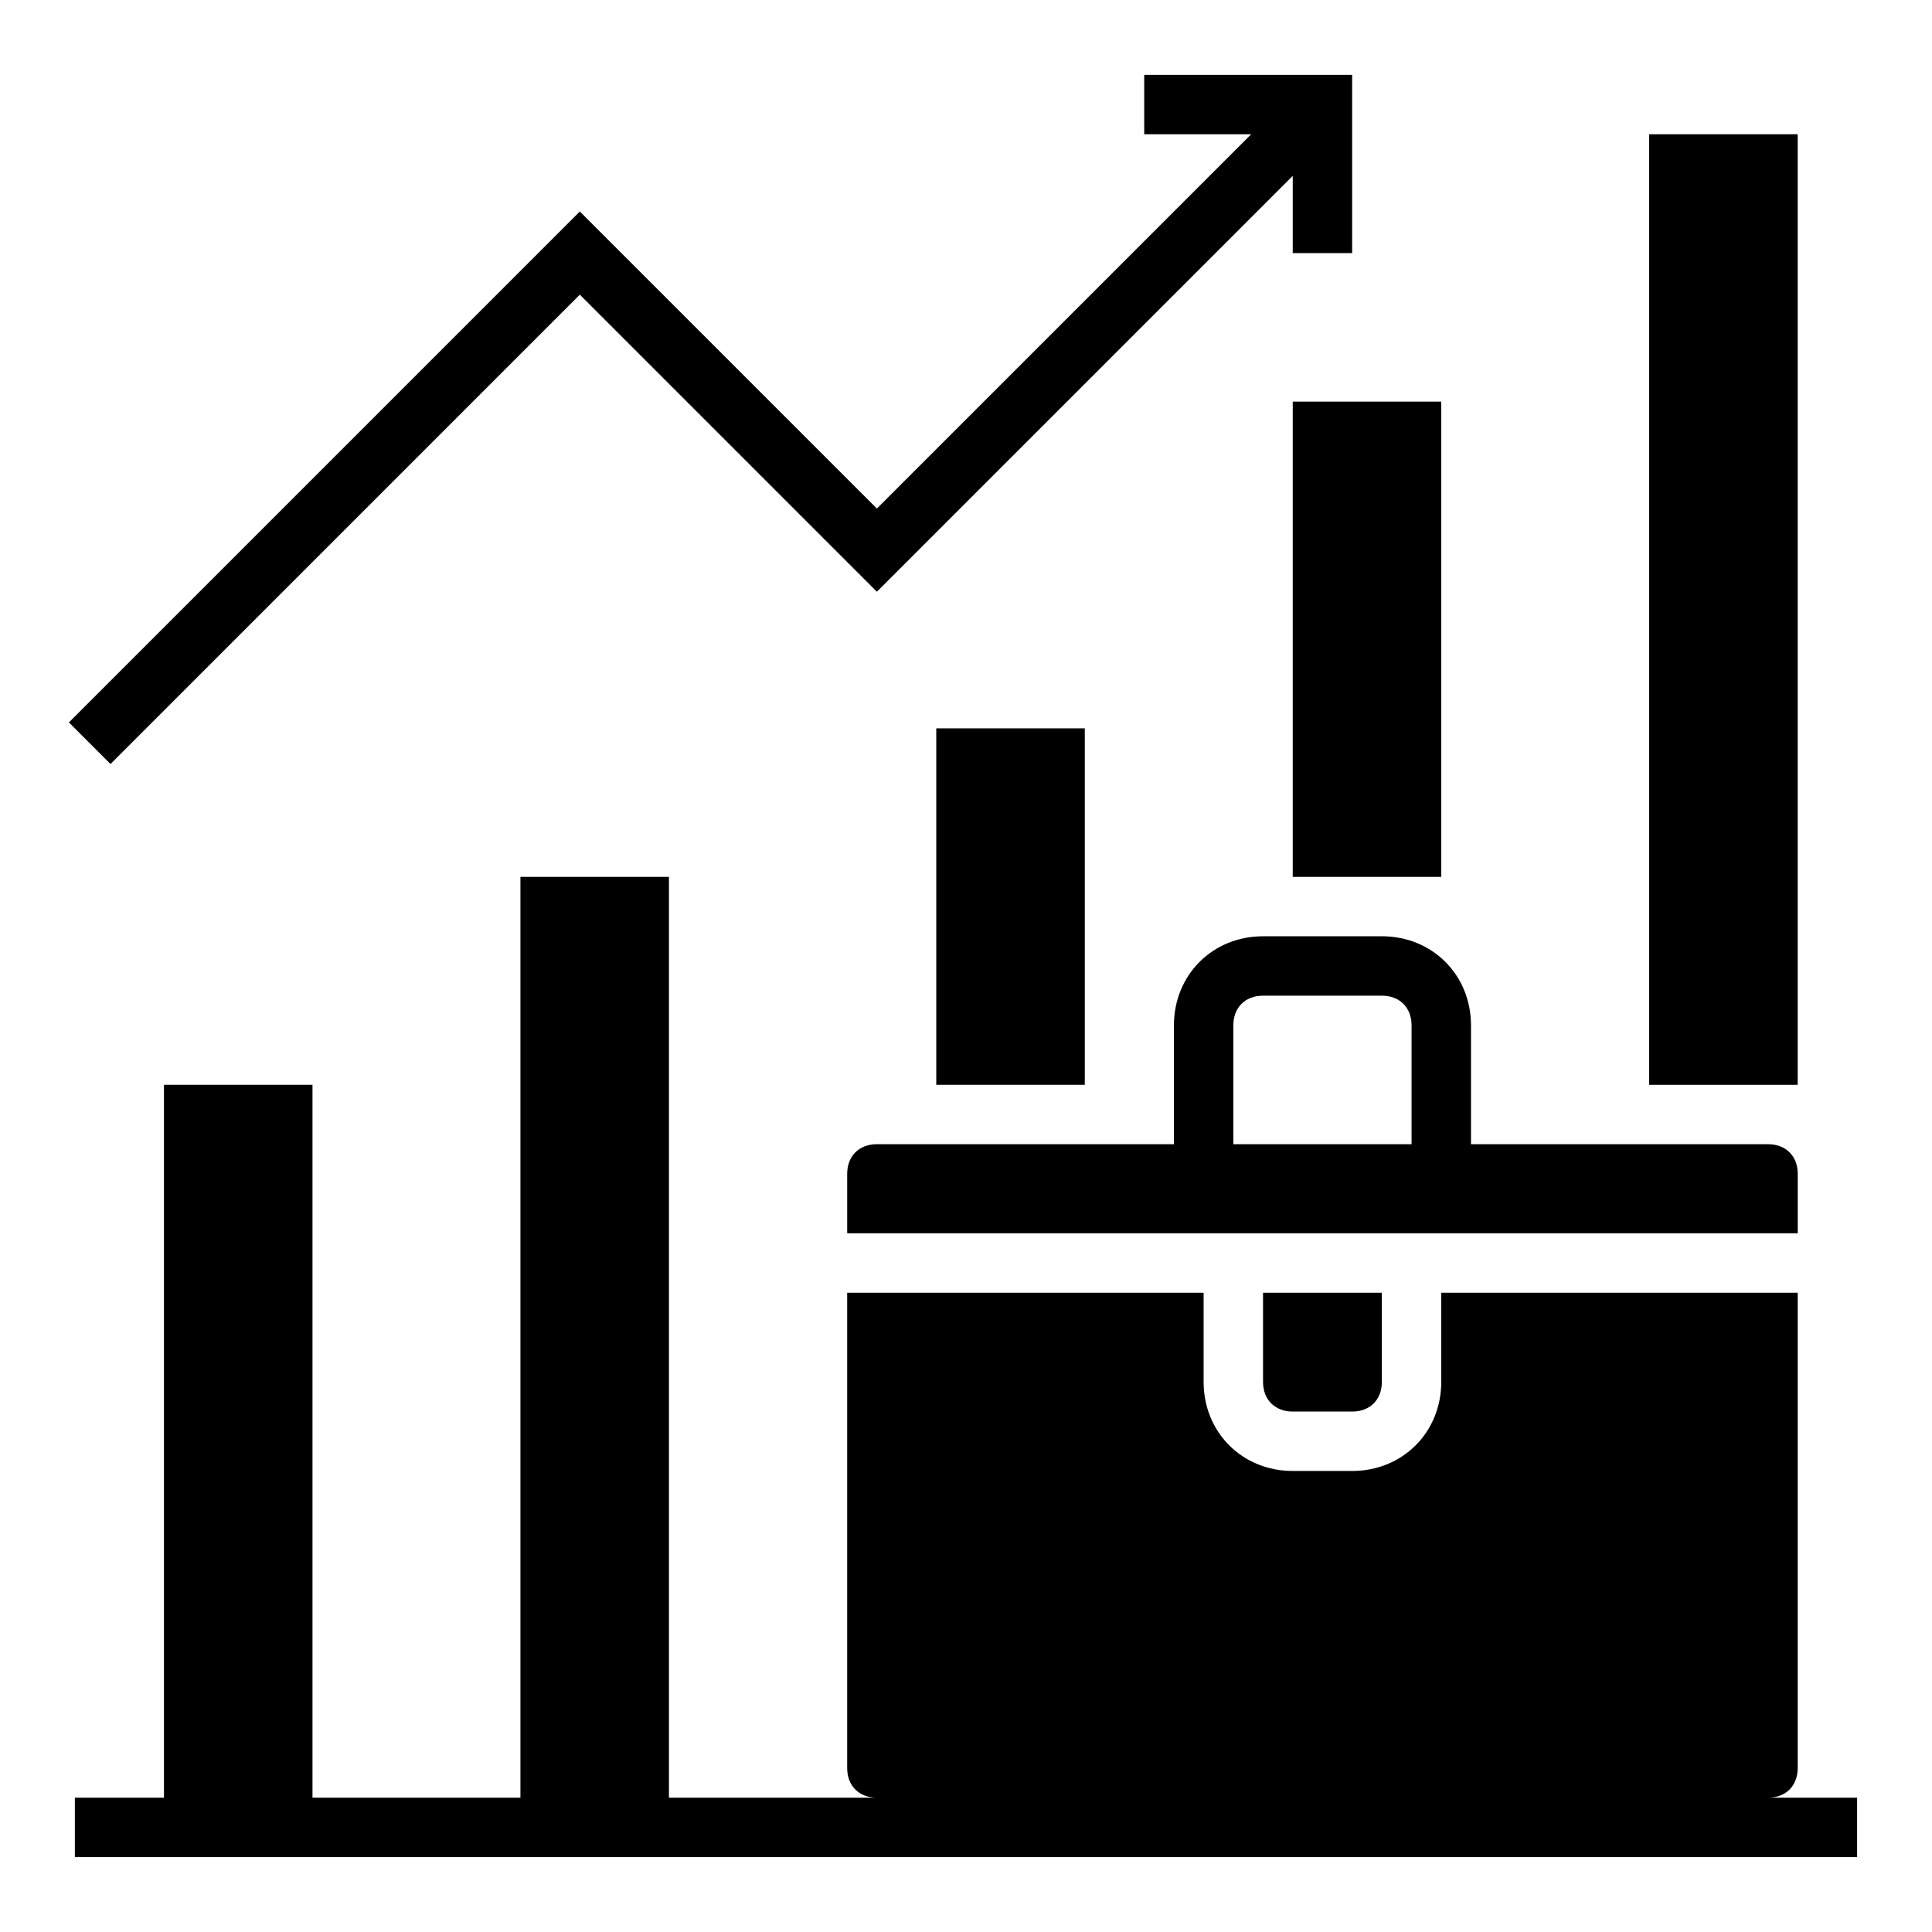
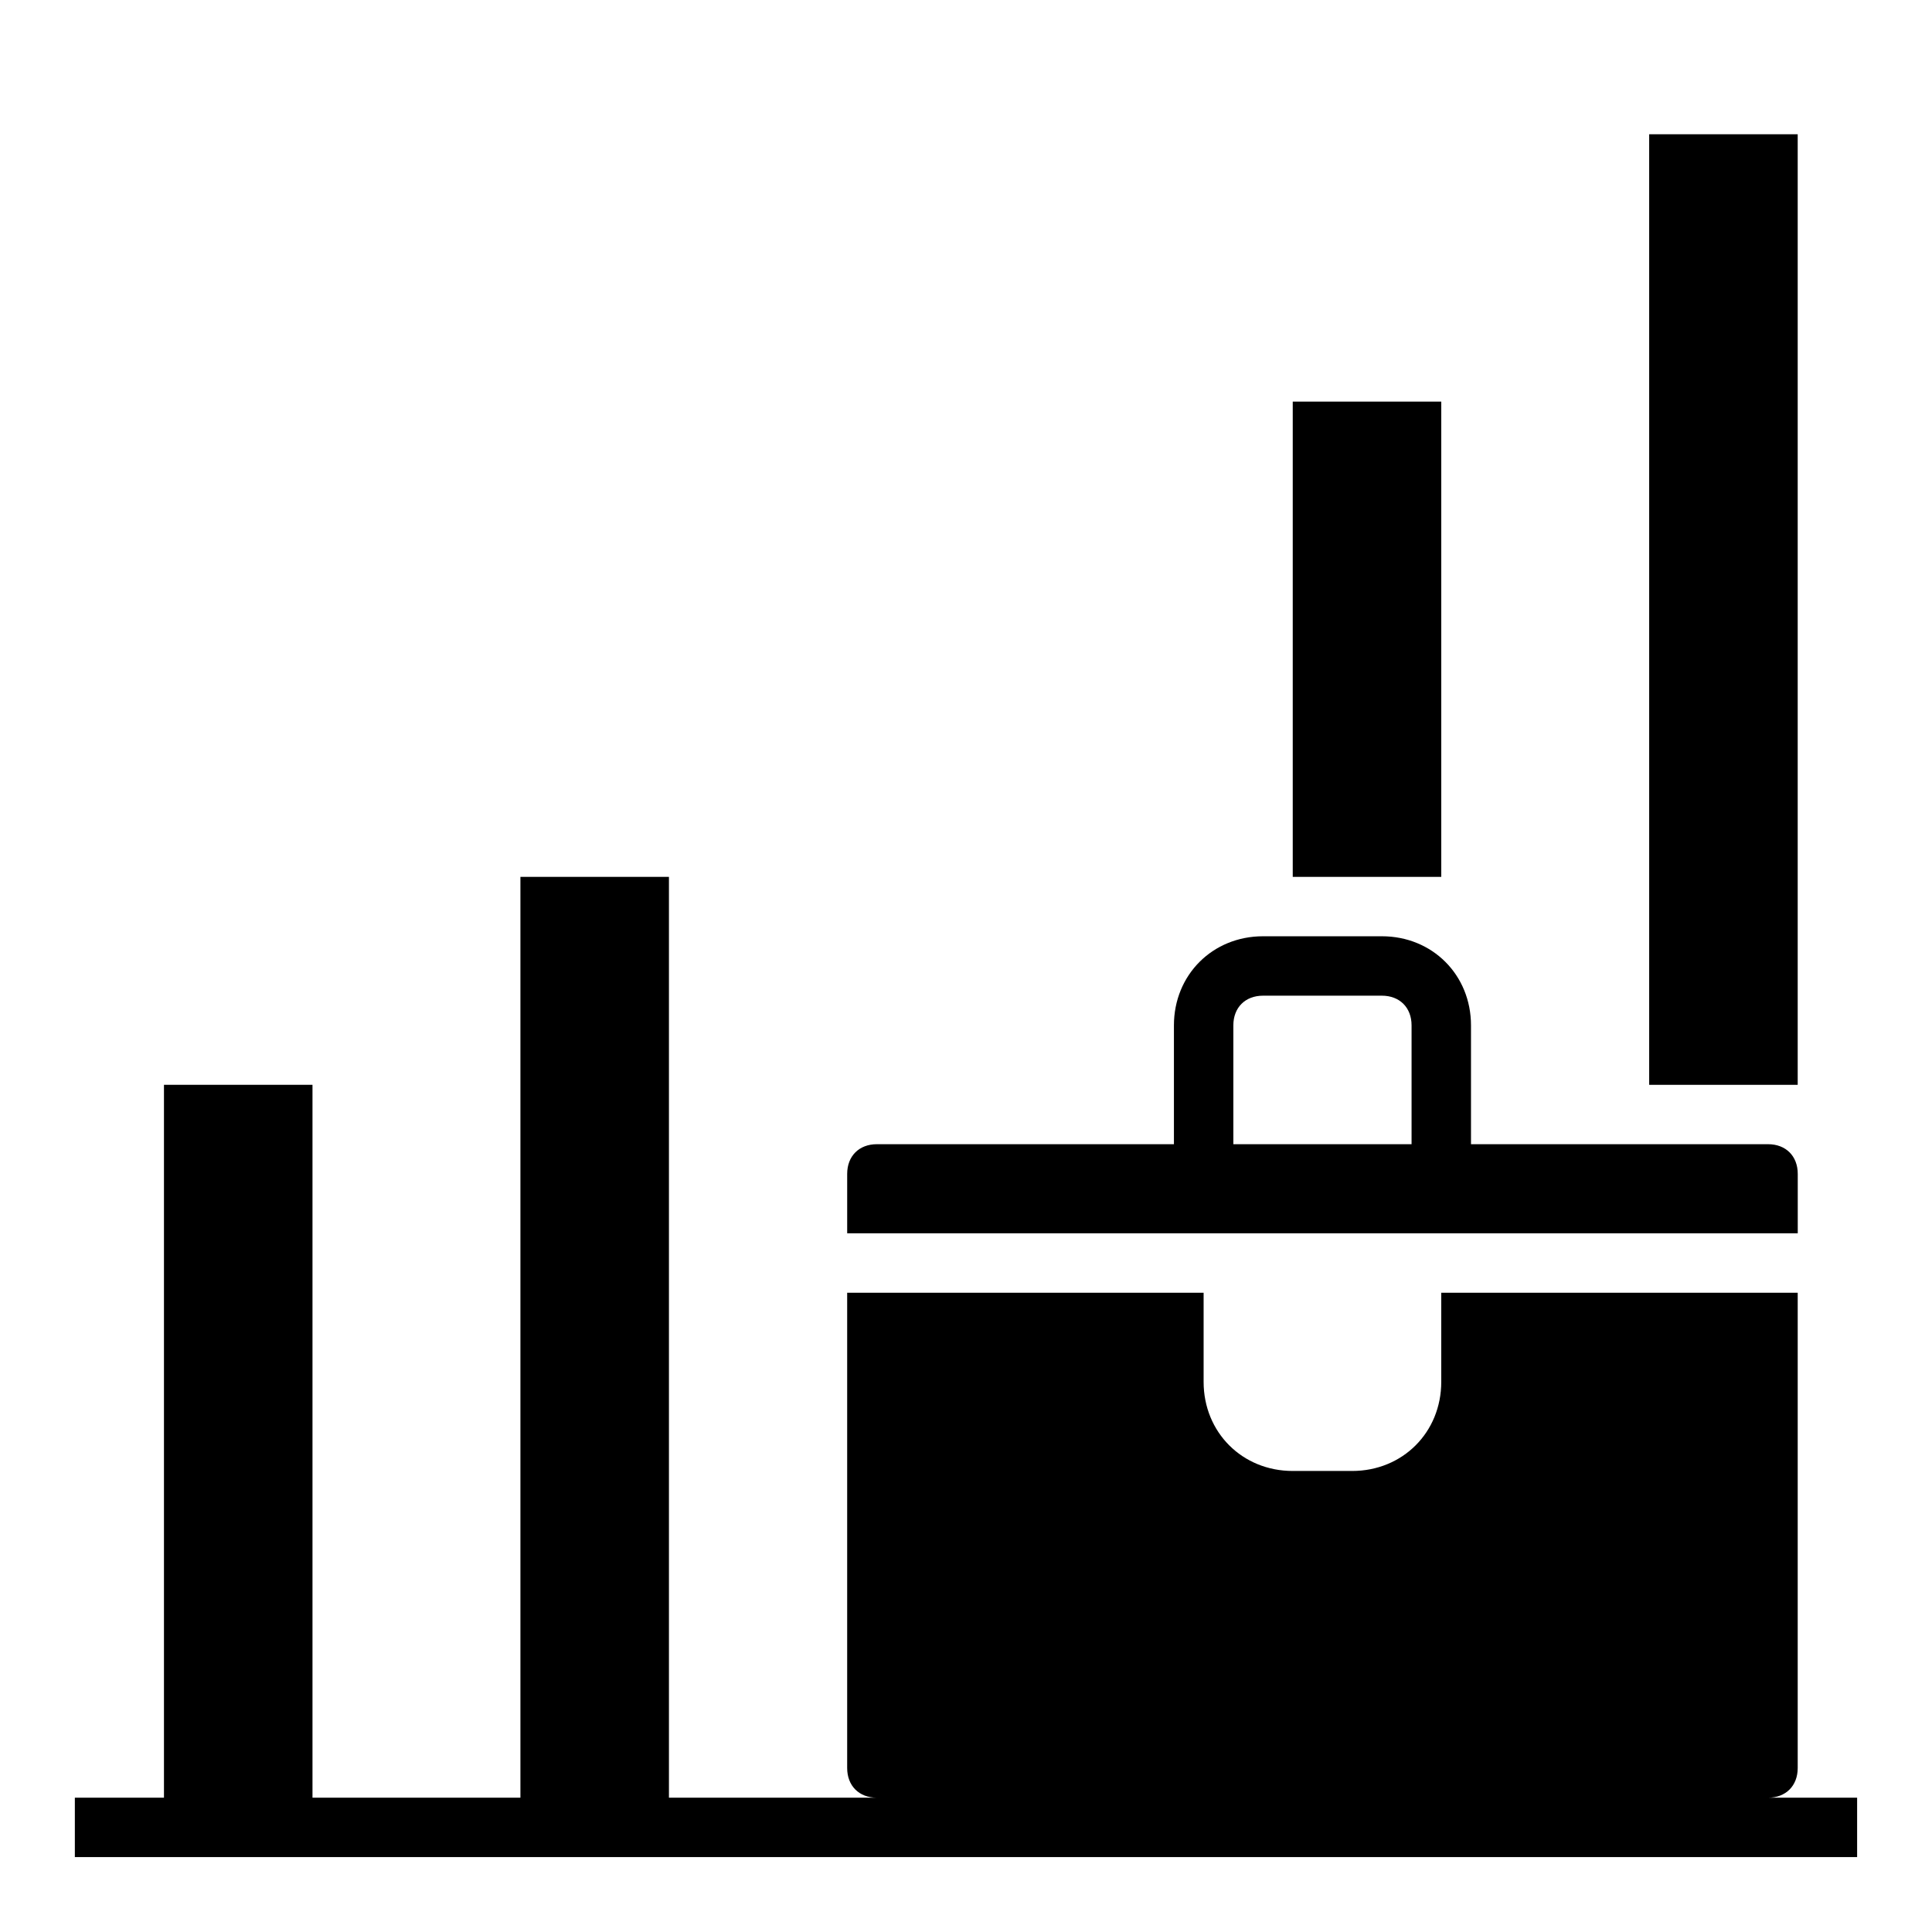
<svg xmlns="http://www.w3.org/2000/svg" fill="#000000" width="800px" height="800px" version="1.1" viewBox="144 144 512 512">
  <g>
    <path d="m478.72 392.12c-13.383 0-23.617 10.234-23.617 23.617v31.488h-78.719c-4.723 0-7.871 3.148-7.871 7.871v15.742h251.91v-15.742c0-4.723-3.148-7.871-7.871-7.871h-78.723v-31.488c0-13.383-10.234-23.617-23.617-23.617zm39.359 23.617v31.488h-47.23v-31.488c0-4.723 3.148-7.871 7.871-7.871h31.488c4.723 0 7.871 3.148 7.871 7.871z" />
-     <path d="m297.66 222.09 78.719 78.723 110.21-110.21v20.469h15.746v-47.234h-55.105v15.746h28.34l-99.188 99.188-78.719-78.719-135.4 135.4 11.023 11.02z" />
-     <path d="m392.12 337.02h39.359v94.465h-39.359z" />
-     <path d="m486.59 518.08h15.742c4.723 0 7.871-3.148 7.871-7.871v-23.617h-31.488v23.617c0.004 4.723 3.152 7.871 7.875 7.871z" />
    <path d="m486.59 250.43h39.359v125.95h-39.359z" />
    <path d="m620.41 431.49v-251.91h-39.359v251.91z" />
    <path d="m612.54 620.41c4.723 0 7.871-3.148 7.871-7.871v-125.95h-94.465v23.617c0 13.383-10.234 23.617-23.617 23.617h-15.742c-13.383 0-23.617-10.234-23.617-23.617v-23.617h-94.461v125.95c0 4.723 3.148 7.871 7.871 7.871h-55.105v-244.03h-39.359v244.03h-55.105v-188.93h-39.359v188.93l-23.617-0.004v15.742h472.32v-15.742z" />
  </g>
</svg>